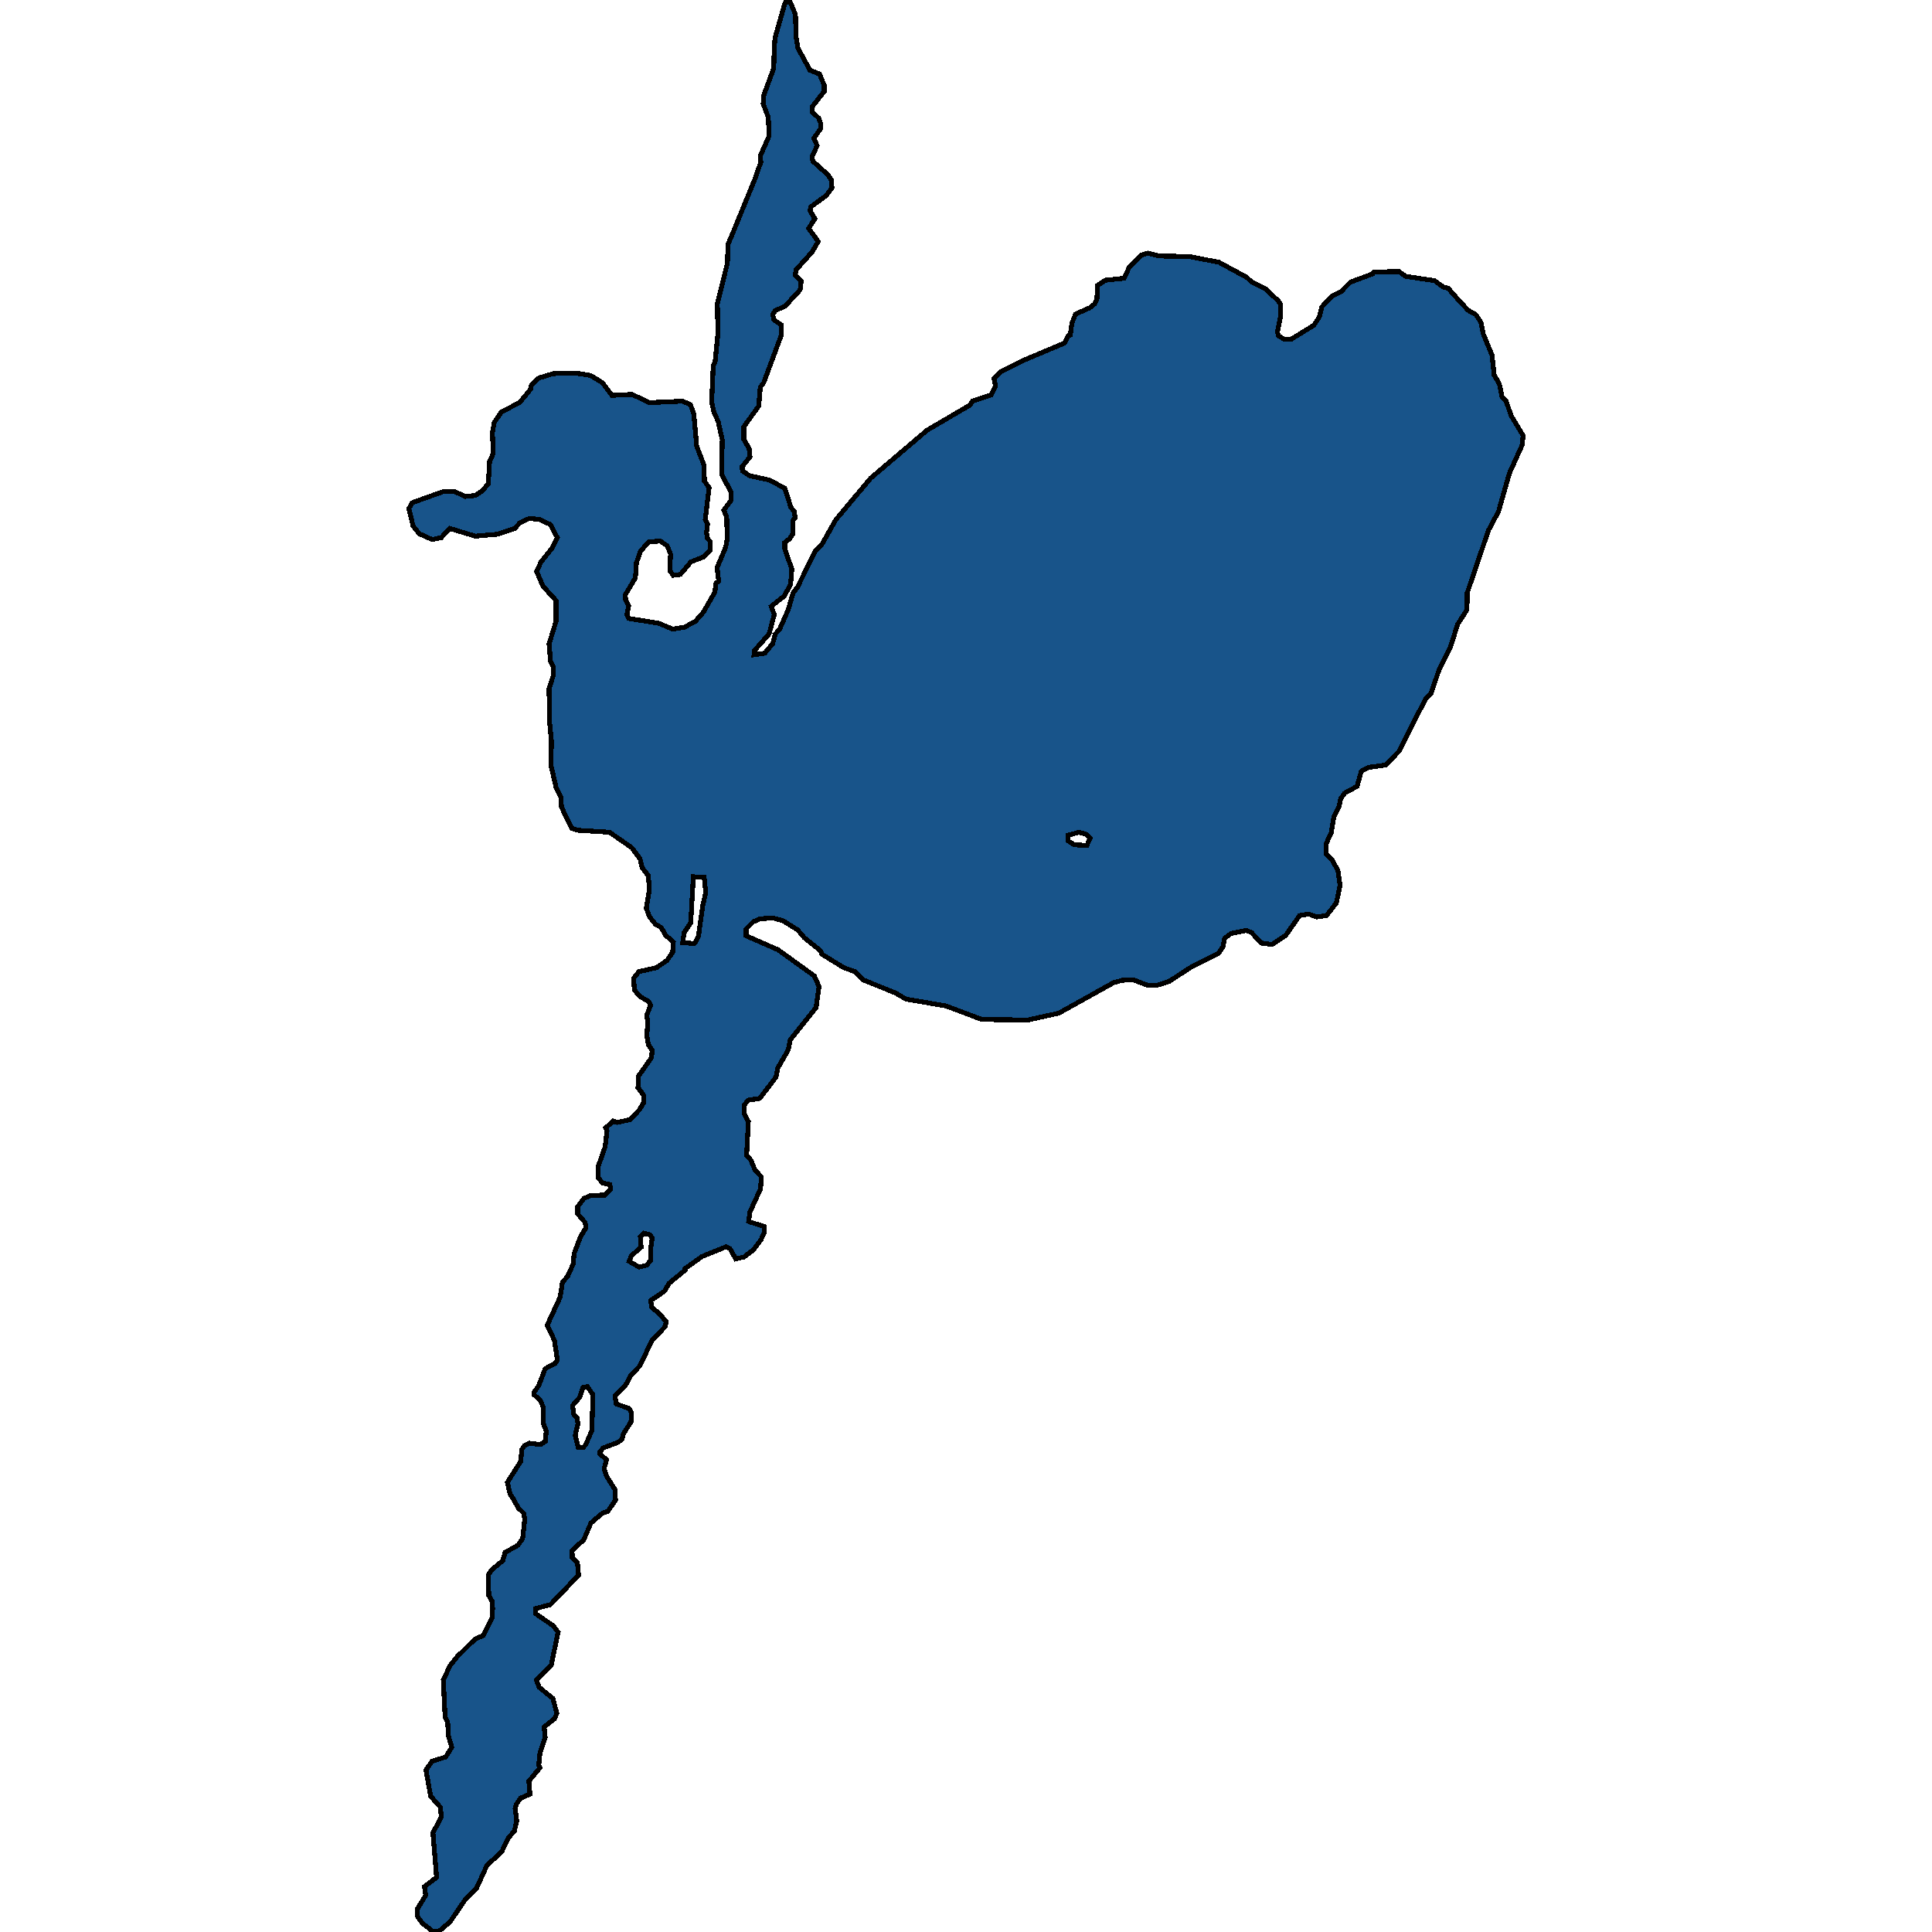
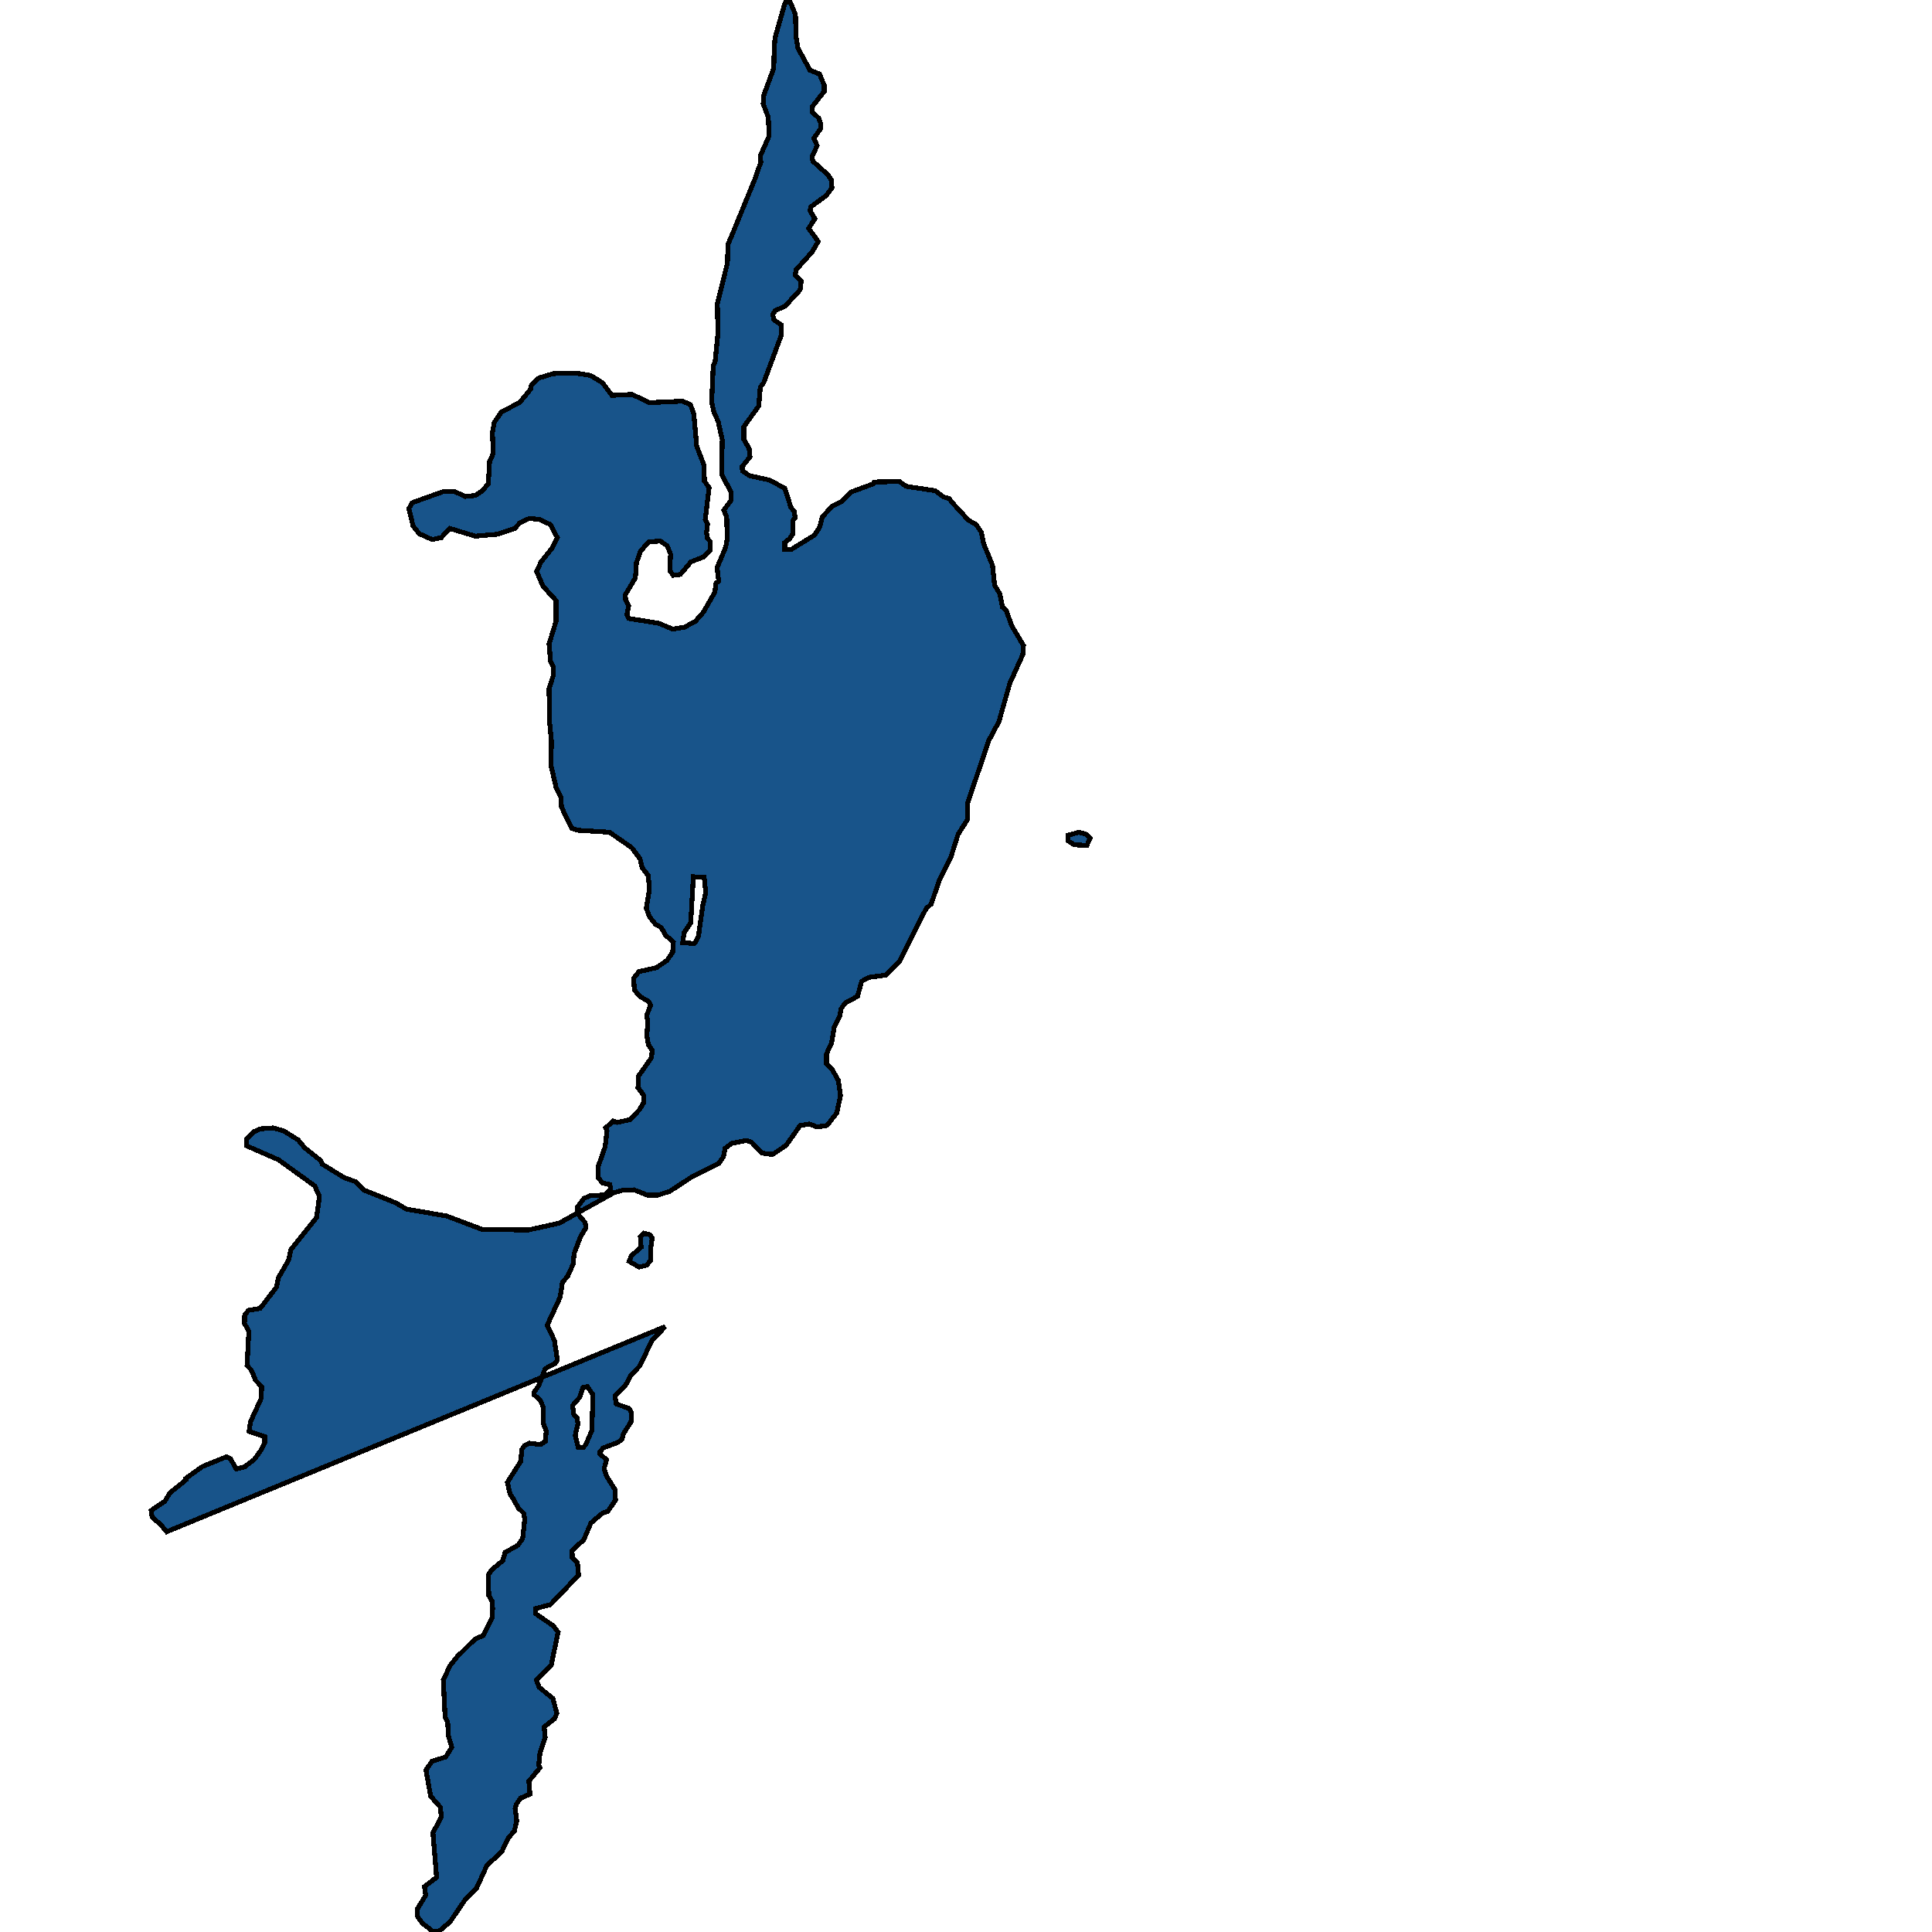
<svg xmlns="http://www.w3.org/2000/svg" width="400" height="400">
-   <path d="m137.713 274.66-2.73 2.903-2.57 5.307-1.767 1.802-1.124 2.103-2.195 2.203.268 1.702 2.623.9.535.902-.107 1.902-1.66 2.604-.16.9-.803.702-3.159 1.201-.642.801-.054.4 1.392 1.202-.482 1.902.429 1.402 1.82 2.903.107 2.203-1.606 2.303-1.124.4-2.356 2.003-1.499 3.504-2.409 2.202.054 1.502 1.07 1.101.214 2.503-5.835 6.107-3.051.801.053 1.101 3.64 2.503.964 1.302-1.445 6.907-3.052 3.004.59 1.501 2.837 2.303.803 3.103-.482 1.101-2.142 1.702.215 2.102-1.071 3.204-.268 2.603.268.5-2.302 2.803.214 2.703-1.927.8-.91 1.302-.214.9.32 2.503-.481 2.103-1.231 1.4-1.392 2.904-3.052 2.803-2.195 4.804-2.248 2.202-3.212 4.705-2.088 1.802-1.285.3-2.355-1.802-1.071-1.501v-1.401l1.767-2.903-.268-1.802 2.516-1.902-.75-9.21 1.714-3.302-.161-2.002-2.034-2.303-.964-5.405 1.231-1.802 2.838-.901 1.285-2.002-.696-2.303-.161-2.803-.535-1.1-.375-7.71 1.338-2.902 1.5-1.903 3.747-3.704 1.66-.7 1.82-3.605.16-2.002-.16-1.602-.643-1.1-.107-4.206.589-1 2.409-2.003.482-1.702 2.676-1.502.964-1.402.428-4.004-.214-1.202-1.124-1.101-1.231-2.203-.482-.7-.536-2.403 2.73-4.306.268-2.503.536-.8.963-.501 2.356.3 1.017-.7.16-2.103-.642-1.702v-3.305l-.589-1.401-1.284-1.102.053-.6.91-1.302 1.339-3.504 2.087-1.102.429-.7-.59-4.006-1.498-3.204 2.677-5.808.481-3.104 1.071-1.201 1.124-2.504.214-2.203 1.285-3.404 1.124-1.903-.107-1.101-1.552-1.803v-1.502l1.285-1.702 1.338-.6 3.052-.1 1.124-1.203-.16-1.001-1.553-.3-.91-1.202.053-2.203 1.446-4.106.374-3.204-.267-.701 1.552-1.402.803.3 2.677-.6 1.927-2.003.91-1.503-.053-1.602-1.125-1.502.107-2.404 2.677-3.805.16-1.502-.802-1.202-.321-2.003.214-2.403-.214-1.703.803-2.103-.482-.801-1.713-.901-1.178-1.403-.16-2.403 1.124-1.402 3.586-.801 2.195-1.503 1.178-1.702.16-2.103-1.605-1.403-.91-1.602-1.232-.701-1.231-1.603-.642-1.702.642-3.906-.214-2.804-1.285-1.703-.428-1.803-1.713-2.304-4.604-3.205-6.425-.4-1.391-.4-2.142-4.408-.107-2.103-1.017-2.003-1.017-4.407.053-5.209-.374-3.906-.107-6.912.91-2.804-.054-1.803-.535-1.002-.321-3.606 1.445-4.708v-4.307l-2.73-3.005-1.285-3.006.91-2.003 2.355-2.905 1.018-2.104-1.446-2.705-2.088-1.001-2.195-.3-1.98.9-1.125 1.203-3.586 1.202-4.55.4-5.3-1.602-1.767 1.903-1.874.4-2.677-1.201-1.285-1.603-.856-3.606.642-1.202 6.424-2.305h2.463l2.088 1.002 2.088-.2 1.392-.902 1.338-1.502.268-4.609.75-1.703-.162-4.307.375-2.104 1.5-2.204 3.747-1.904 2.302-2.805.16-.901 1.553-1.403 2.998-.902 4.657-.1 3.052.501 2.462 1.503 1.927 2.605 4.176-.2 3.587 1.702 6.852-.3 1.66.701.696 2.004.589 6.612 1.499 3.907.107 3.306.963 1.402-.803 6.612.482.901-.214 1.803.16 1.102.59.702.053 1.703-1.445 1.502-2.57 1.002-2.195 2.604-1.499.2-.696-1.001.16-3.406-.695-1.703-1.446-1.002-2.409.2-1.66 1.904-.856 2.404-.214 3.106-2.088 3.506.054 1.001.642 1.303-.375 1.903.375.701 6.21 1.002 2.891 1.202 2.463-.401 2.248-1.202 1.66-1.903 2.355-4.107.268-1.904.535-.4-.321-2.805 1.767-4.207.32-1.703-.106-4.508-.59-1.503 1.5-2.003v-1.703l-1.98-3.707.16-7.113-.857-3.807-.91-2.003-.428-2.104.321-7.514.375-.6.589-6.012-.107-6.111 2.087-8.517.107-3.807 1.018-2.404 4.55-11.122 1.231-3.507-.107-1.302 1.82-4.108-.16-3.808-1.07-2.906.16-1.803 2.034-5.511.107-4.209.16-2.104 1.982-6.914.428-.802.375-.1.267.2 1.178 2.806.107 4.51.428 2.504 2.463 4.51 1.98.801.964 2.305v1.302l-2.516 3.207v1.002l1.392 1.302.428 1.203-.053 1.002-1.392 2.004.696 1.503-1.07 2.204.16 1.002 3.105 2.805.696 1.002.16 1.704-1.177 1.603-3.266 2.404-.054.802.964 1.603-1.285 2.004 1.981 2.705-1.285 2.204-3.265 3.607-.215 1.102 1.232 1.303-.214 1.803-3.052 3.306-2.088 1.002-.535.802.268 1.102 1.445 1.002.054 2.204-3.64 9.818-.697.901-.32 3.908-3.106 4.307v2.605l1.124 1.904.16 1.703-1.605 2.003.053.902 1.446 1.002 4.122.901 3.212 1.703L163.73 105l.696.902.214 1.302-.428.5-.053 2.806-.643 1.002-1.017.8v1.403l1.445 4.107-.267 3.206-1.339 2.404-2.676 2.104.642 1.703-1.07 4.006-2.998 3.406-.108.902 2.195-.3 1.66-2.004.535-2.004.857-.901 1.82-4.107 1.017-3.506.857-1.102 3.747-7.513 1.338-1.402 2.891-5.11 7.228-8.615 11.67-9.917 8.887-5.21.482-.801 3.908-1.303.91-1.803-.322-1.603 1.232-1.302 5.246-2.605 8.084-3.406.75-1.503.481-.2.321-2.405.75-1.903 2.944-1.303 1.017-.801.482-1.103.107-2.705 1.66-1.102 3.854-.4 1.071-2.305 2.516-2.505 1.339-.4 2.409.6 6.156.101 6.157 1.202 5.728 3.106 1.07 1.002 2.73 1.303 2.677 2.504.482.702.054 2.504-.643 3.306.214.802 1.232.701h1.392l4.71-2.905 1.125-1.703.535-2.104 2.035-2.204 1.98-1.002 1.874-1.904 4.604-1.703.268-.4 5.193-.101 1.391 1.002 5.996.902 1.767 1.302 1.124.3.696.902 3.32 3.607 1.605.902 1.071 1.603.482 2.404 1.82 4.408.428 4.108 1.071 1.803.589 2.805.75.601 1.124 3.206 2.462 4.108-.16 1.903-2.677 5.91-2.249 7.915-2.087 3.907-4.39 12.922-.054 3.506-1.927 3.005-1.553 4.908-2.355 4.708-1.66 4.808-1.07 1.002-5.46 10.818-2.785 2.904-3.64.501-1.445.801-.857 3.105-2.57 1.403-.856 1.201-.268 1.503-1.124 2.203-.535 3.306-1.071 2.303v2.003l1.231 1.302 1.231 2.204.429 3.105-.75 3.605-2.034 2.604-2.034.3-1.66-.6-1.874.3-2.89 4.106-2.838 1.903-2.195-.3-2.088-2.203-1.07-.401-3.105.6-1.339 1.002-.374 1.803-.91 1.302-5.408 2.704-4.764 3.105-2.463.8h-2.141l-2.837-1.1-2.356.1-1.767.5-11.349 6.31-6.37 1.402-9.53-.1-7.44-2.805-8.245-1.402-2.249-1.302-6.692-2.704-1.66-1.702-2.301-.801-4.55-2.805-.268-.7-3.373-2.705-1.338-1.602-3.052-1.903-2.141-.601-2.677.2-1.338.601-1.5 1.502v1.403l6.64 2.904 7.494 5.408.964 2.203-.59 4.307-5.353 6.71-.428 2.103-2.141 3.705-.375 1.903-3.373 4.406-2.409.4-.803 1.002-.053 1.702.91 1.703-.375 7.01.91 1.001.857 2.103 1.284 1.302-.16 2.503-2.195 4.807-.268 1.902.375.2 2.837.902v1.302l-.642 1.402-1.553 2.102-1.98 1.502-1.714.4-1.177-2.102-.857-.4-4.925 2.002-3.533 2.504.053.3-3.319 2.704-1.017 1.702-2.837 1.902.214 1.402 1.766 1.502 1.232 1.502Zm-18.63 22.528.642 2.503h1.017l.535-.6 1.339-3.105v-2.403l.16-4.806-1.177-1.702-.91.2-.643 2.003-1.499 1.702.268 1.902.642.701.214 1.202Zm24.572-101.84.375-.4.589-1.202.91-6.41.588-2.504-.32-3.205-2.25-.1-.535 9.514-1.391 2.104-.268 2.003Zm-13.384 65.794 2.035 1.201 1.606-.4.803-1.002-.054-2.102.375-2.504-.482-.7-1.231-.301-.75.7.16 2.204-1.98 1.702Zm90.902-87.027 1.285.802 2.57.1.695-1.503-.856-.8-1.446-.402-2.248.601Z" style="stroke:#000;fill:#18548a;shape-rendering:crispEdges;stroke-width:1px" />
+   <path d="m137.713 274.66-2.73 2.903-2.57 5.307-1.767 1.802-1.124 2.103-2.195 2.203.268 1.702 2.623.9.535.902-.107 1.902-1.66 2.604-.16.9-.803.702-3.159 1.201-.642.801-.054.4 1.392 1.202-.482 1.902.429 1.402 1.82 2.903.107 2.203-1.606 2.303-1.124.4-2.356 2.003-1.499 3.504-2.409 2.202.054 1.502 1.07 1.101.214 2.503-5.835 6.107-3.051.801.053 1.101 3.64 2.503.964 1.302-1.445 6.907-3.052 3.004.59 1.501 2.837 2.303.803 3.103-.482 1.101-2.142 1.702.215 2.102-1.071 3.204-.268 2.603.268.5-2.302 2.803.214 2.703-1.927.8-.91 1.302-.214.9.32 2.503-.481 2.103-1.231 1.4-1.392 2.904-3.052 2.803-2.195 4.804-2.248 2.202-3.212 4.705-2.088 1.802-1.285.3-2.355-1.802-1.071-1.501v-1.401l1.767-2.903-.268-1.802 2.516-1.902-.75-9.21 1.714-3.302-.161-2.002-2.034-2.303-.964-5.405 1.231-1.802 2.838-.901 1.285-2.002-.696-2.303-.161-2.803-.535-1.1-.375-7.71 1.338-2.902 1.5-1.903 3.747-3.704 1.66-.7 1.82-3.605.16-2.002-.16-1.602-.643-1.1-.107-4.206.589-1 2.409-2.003.482-1.702 2.676-1.502.964-1.402.428-4.004-.214-1.202-1.124-1.101-1.231-2.203-.482-.7-.536-2.403 2.73-4.306.268-2.503.536-.8.963-.501 2.356.3 1.017-.7.16-2.103-.642-1.702v-3.305l-.589-1.401-1.284-1.102.053-.6.91-1.302 1.339-3.504 2.087-1.102.429-.7-.59-4.006-1.498-3.204 2.677-5.808.481-3.104 1.071-1.201 1.124-2.504.214-2.203 1.285-3.404 1.124-1.903-.107-1.101-1.552-1.803v-1.502l1.285-1.702 1.338-.6 3.052-.1 1.124-1.203-.16-1.001-1.553-.3-.91-1.202.053-2.203 1.446-4.106.374-3.204-.267-.701 1.552-1.402.803.3 2.677-.6 1.927-2.003.91-1.503-.053-1.602-1.125-1.502.107-2.404 2.677-3.805.16-1.502-.802-1.202-.321-2.003.214-2.403-.214-1.703.803-2.103-.482-.801-1.713-.901-1.178-1.403-.16-2.403 1.124-1.402 3.586-.801 2.195-1.503 1.178-1.702.16-2.103-1.605-1.403-.91-1.602-1.232-.701-1.231-1.603-.642-1.702.642-3.906-.214-2.804-1.285-1.703-.428-1.803-1.713-2.304-4.604-3.205-6.425-.4-1.391-.4-2.142-4.408-.107-2.103-1.017-2.003-1.017-4.407.053-5.209-.374-3.906-.107-6.912.91-2.804-.054-1.803-.535-1.002-.321-3.606 1.445-4.708v-4.307l-2.73-3.005-1.285-3.006.91-2.003 2.355-2.905 1.018-2.104-1.446-2.705-2.088-1.001-2.195-.3-1.98.9-1.125 1.203-3.586 1.202-4.55.4-5.3-1.602-1.767 1.903-1.874.4-2.677-1.201-1.285-1.603-.856-3.606.642-1.202 6.424-2.305h2.463l2.088 1.002 2.088-.2 1.392-.902 1.338-1.502.268-4.609.75-1.703-.162-4.307.375-2.104 1.5-2.204 3.747-1.904 2.302-2.805.16-.901 1.553-1.403 2.998-.902 4.657-.1 3.052.501 2.462 1.503 1.927 2.605 4.176-.2 3.587 1.702 6.852-.3 1.66.701.696 2.004.589 6.612 1.499 3.907.107 3.306.963 1.402-.803 6.612.482.901-.214 1.803.16 1.102.59.702.053 1.703-1.445 1.502-2.57 1.002-2.195 2.604-1.499.2-.696-1.001.16-3.406-.695-1.703-1.446-1.002-2.409.2-1.66 1.904-.856 2.404-.214 3.106-2.088 3.506.054 1.001.642 1.303-.375 1.903.375.701 6.21 1.002 2.891 1.202 2.463-.401 2.248-1.202 1.66-1.903 2.355-4.107.268-1.904.535-.4-.321-2.805 1.767-4.207.32-1.703-.106-4.508-.59-1.503 1.5-2.003v-1.703l-1.98-3.707.16-7.113-.857-3.807-.91-2.003-.428-2.104.321-7.514.375-.6.589-6.012-.107-6.111 2.087-8.517.107-3.807 1.018-2.404 4.55-11.122 1.231-3.507-.107-1.302 1.82-4.108-.16-3.808-1.07-2.906.16-1.803 2.034-5.511.107-4.209.16-2.104 1.982-6.914.428-.802.375-.1.267.2 1.178 2.806.107 4.51.428 2.504 2.463 4.51 1.98.801.964 2.305v1.302l-2.516 3.207v1.002l1.392 1.302.428 1.203-.053 1.002-1.392 2.004.696 1.503-1.07 2.204.16 1.002 3.105 2.805.696 1.002.16 1.704-1.177 1.603-3.266 2.404-.054.802.964 1.603-1.285 2.004 1.981 2.705-1.285 2.204-3.265 3.607-.215 1.102 1.232 1.303-.214 1.803-3.052 3.306-2.088 1.002-.535.802.268 1.102 1.445 1.002.054 2.204-3.64 9.818-.697.901-.32 3.908-3.106 4.307v2.605l1.124 1.904.16 1.703-1.605 2.003.053.902 1.446 1.002 4.122.901 3.212 1.703L163.73 105l.696.902.214 1.302-.428.5-.053 2.806-.643 1.002-1.017.8v1.403h1.392l4.71-2.905 1.125-1.703.535-2.104 2.035-2.204 1.98-1.002 1.874-1.904 4.604-1.703.268-.4 5.193-.101 1.391 1.002 5.996.902 1.767 1.302 1.124.3.696.902 3.32 3.607 1.605.902 1.071 1.603.482 2.404 1.82 4.408.428 4.108 1.071 1.803.589 2.805.75.601 1.124 3.206 2.462 4.108-.16 1.903-2.677 5.91-2.249 7.915-2.087 3.907-4.39 12.922-.054 3.506-1.927 3.005-1.553 4.908-2.355 4.708-1.66 4.808-1.07 1.002-5.46 10.818-2.785 2.904-3.64.501-1.445.801-.857 3.105-2.57 1.403-.856 1.201-.268 1.503-1.124 2.203-.535 3.306-1.071 2.303v2.003l1.231 1.302 1.231 2.204.429 3.105-.75 3.605-2.034 2.604-2.034.3-1.66-.6-1.874.3-2.89 4.106-2.838 1.903-2.195-.3-2.088-2.203-1.07-.401-3.105.6-1.339 1.002-.374 1.803-.91 1.302-5.408 2.704-4.764 3.105-2.463.8h-2.141l-2.837-1.1-2.356.1-1.767.5-11.349 6.31-6.37 1.402-9.53-.1-7.44-2.805-8.245-1.402-2.249-1.302-6.692-2.704-1.66-1.702-2.301-.801-4.55-2.805-.268-.7-3.373-2.705-1.338-1.602-3.052-1.903-2.141-.601-2.677.2-1.338.601-1.5 1.502v1.403l6.64 2.904 7.494 5.408.964 2.203-.59 4.307-5.353 6.71-.428 2.103-2.141 3.705-.375 1.903-3.373 4.406-2.409.4-.803 1.002-.053 1.702.91 1.703-.375 7.01.91 1.001.857 2.103 1.284 1.302-.16 2.503-2.195 4.807-.268 1.902.375.2 2.837.902v1.302l-.642 1.402-1.553 2.102-1.98 1.502-1.714.4-1.177-2.102-.857-.4-4.925 2.002-3.533 2.504.053.3-3.319 2.704-1.017 1.702-2.837 1.902.214 1.402 1.766 1.502 1.232 1.502Zm-18.63 22.528.642 2.503h1.017l.535-.6 1.339-3.105v-2.403l.16-4.806-1.177-1.702-.91.2-.643 2.003-1.499 1.702.268 1.902.642.701.214 1.202Zm24.572-101.84.375-.4.589-1.202.91-6.41.588-2.504-.32-3.205-2.25-.1-.535 9.514-1.391 2.104-.268 2.003Zm-13.384 65.794 2.035 1.201 1.606-.4.803-1.002-.054-2.102.375-2.504-.482-.7-1.231-.301-.75.7.16 2.204-1.98 1.702Zm90.902-87.027 1.285.802 2.57.1.695-1.503-.856-.8-1.446-.402-2.248.601Z" style="stroke:#000;fill:#18548a;shape-rendering:crispEdges;stroke-width:1px" />
</svg>